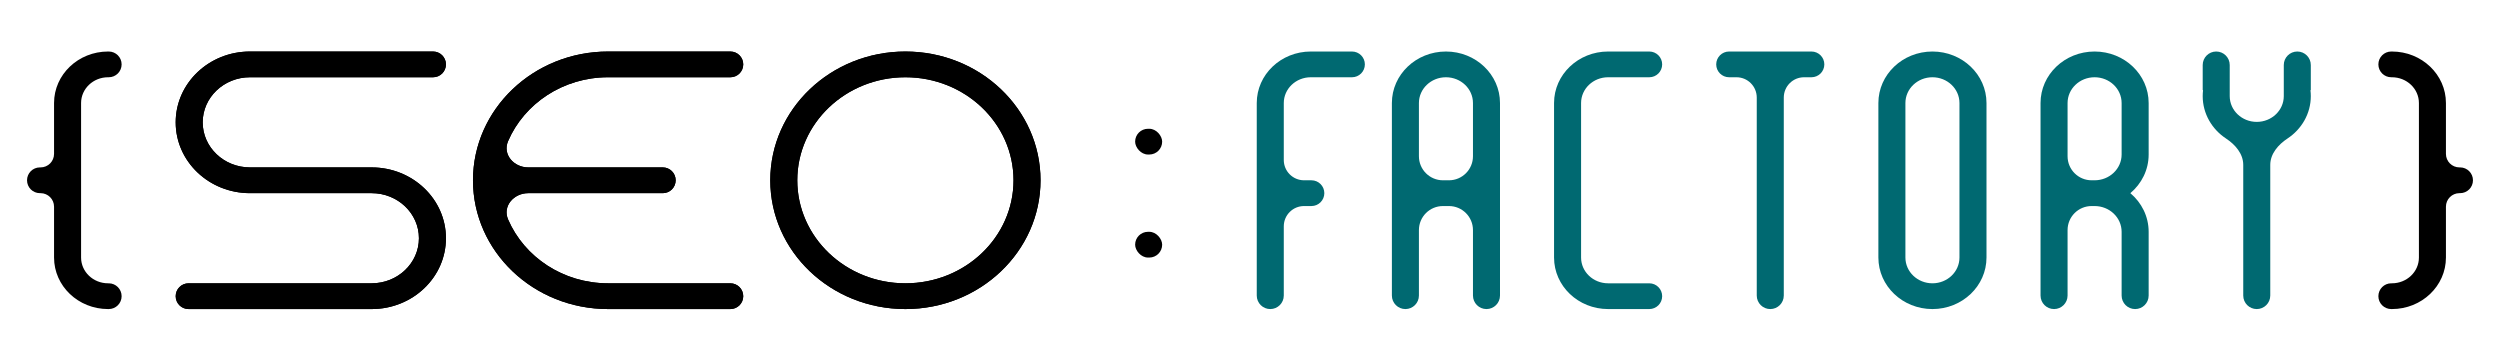
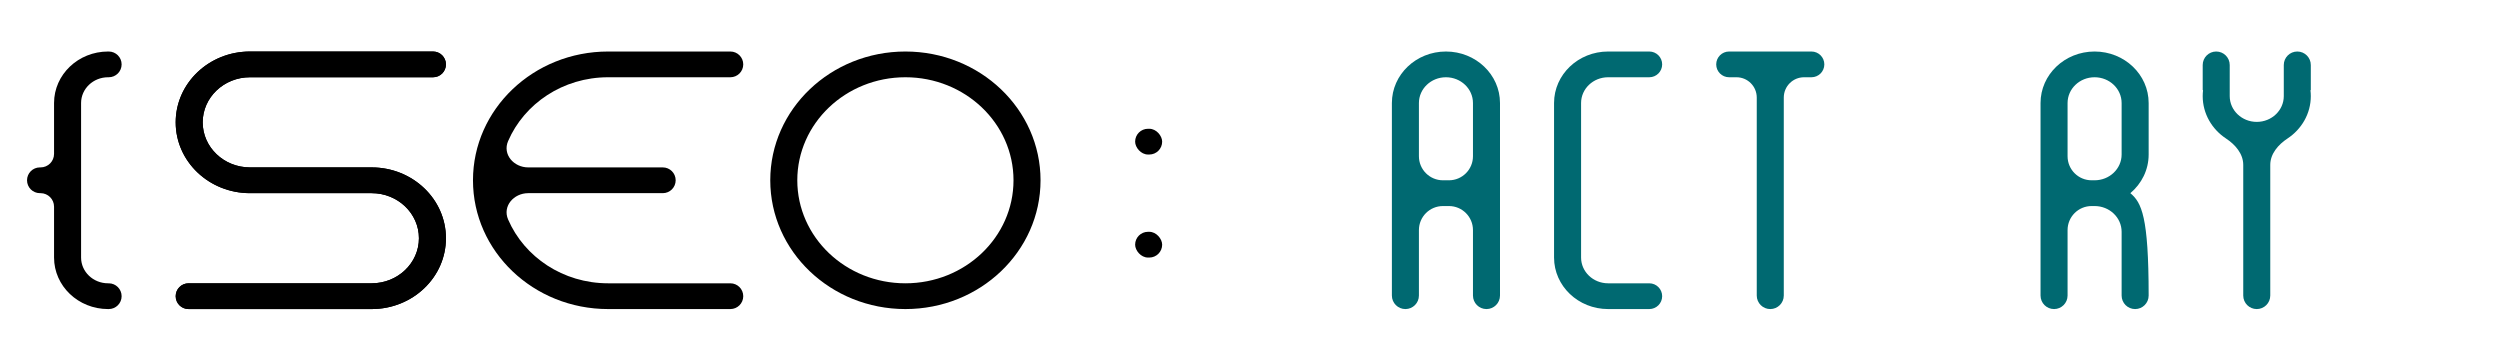
<svg xmlns="http://www.w3.org/2000/svg" width="208" height="30" viewBox="0 0 208 30" fill="none">
  <path d="M20.8 13.928L30.357 13.928C30.357 13.928 30.357 13.928 30.357 13.928C30.358 13.928 30.73 13.928 30.919 13.928C34.334 13.928 37.103 16.567 37.103 19.821C37.103 23.076 34.334 25.714 30.919 25.714H15.688C15.096 25.714 14.616 25.235 14.616 24.643C14.616 24.051 15.096 23.571 15.688 23.571H30.919C33.092 23.571 34.854 21.892 34.854 19.821C34.854 17.75 33.092 16.071 30.919 16.071L21.362 16.071C21.362 16.071 21.362 16.071 21.362 16.071C21.361 16.071 20.989 16.071 20.8 16.071C17.385 16.071 14.616 13.433 14.616 10.178C14.616 6.924 17.385 4.286 20.8 4.286H36.031C36.623 4.286 37.103 4.765 37.103 5.357C37.103 5.949 36.623 6.428 36.031 6.428H20.8C18.627 6.428 16.865 8.107 16.865 10.178C16.865 12.25 18.627 13.928 20.8 13.928Z" fill="black" />
  <path d="M20.8 13.928L30.357 13.928C30.357 13.928 30.357 13.928 30.357 13.928C30.358 13.928 30.73 13.928 30.919 13.928C34.334 13.928 37.103 16.567 37.103 19.821C37.103 23.076 34.334 25.714 30.919 25.714H15.688C15.096 25.714 14.616 25.235 14.616 24.643C14.616 24.051 15.096 23.571 15.688 23.571H30.919C33.092 23.571 34.854 21.892 34.854 19.821C34.854 17.75 33.092 16.071 30.919 16.071L21.362 16.071C21.362 16.071 21.362 16.071 21.362 16.071C21.361 16.071 20.989 16.071 20.8 16.071C17.385 16.071 14.616 13.433 14.616 10.178C14.616 6.924 17.385 4.286 20.8 4.286H36.031C36.623 4.286 37.103 4.765 37.103 5.357C37.103 5.949 36.623 6.428 36.031 6.428H20.8C18.627 6.428 16.865 8.107 16.865 10.178C16.865 12.25 18.627 13.928 20.8 13.928Z" fill="black" />
  <path d="M43.949 16.071C42.741 16.071 41.795 17.153 42.274 18.261C43.621 21.378 46.839 23.571 50.595 23.571H60.767C61.358 23.571 61.838 24.051 61.838 24.643C61.838 25.235 61.358 25.714 60.767 25.714H50.595C44.385 25.714 39.352 20.917 39.352 15C39.352 9.083 44.385 4.286 50.595 4.286H60.767C61.358 4.286 61.838 4.765 61.838 5.357C61.838 5.949 61.358 6.428 60.767 6.428H50.595C46.839 6.428 43.621 8.622 42.274 11.739C41.795 12.847 42.741 13.928 43.949 13.928H55.145C55.737 13.928 56.216 14.408 56.216 15C56.216 15.592 55.737 16.071 55.145 16.071H43.949Z" fill="black" />
-   <path d="M43.949 16.071C42.741 16.071 41.795 17.153 42.274 18.261C43.621 21.378 46.839 23.571 50.595 23.571H60.767C61.358 23.571 61.838 24.051 61.838 24.643C61.838 25.235 61.358 25.714 60.767 25.714H50.595C44.385 25.714 39.352 20.917 39.352 15C39.352 9.083 44.385 4.286 50.595 4.286H60.767C61.358 4.286 61.838 4.765 61.838 5.357C61.838 5.949 61.358 6.428 60.767 6.428H50.595C46.839 6.428 43.621 8.622 42.274 11.739C41.795 12.847 42.741 13.928 43.949 13.928H55.145C55.737 13.928 56.216 14.408 56.216 15C56.216 15.592 55.737 16.071 55.145 16.071H43.949Z" fill="black" />
-   <path fill-rule="evenodd" clip-rule="evenodd" d="M75.33 23.571C80.297 23.571 84.324 19.734 84.324 15C84.324 10.266 80.297 6.428 75.33 6.428C70.362 6.428 66.335 10.266 66.335 15C66.335 19.734 70.362 23.571 75.33 23.571ZM75.33 25.714C81.539 25.714 86.573 20.917 86.573 15C86.573 9.083 81.539 4.286 75.33 4.286C69.12 4.286 64.086 9.083 64.086 15C64.086 20.917 69.12 25.714 75.33 25.714Z" fill="black" />
  <path fill-rule="evenodd" clip-rule="evenodd" d="M75.33 23.571C80.297 23.571 84.324 19.734 84.324 15C84.324 10.266 80.297 6.428 75.33 6.428C70.362 6.428 66.335 10.266 66.335 15C66.335 19.734 70.362 23.571 75.33 23.571ZM75.33 25.714C81.539 25.714 86.573 20.917 86.573 15C86.573 9.083 81.539 4.286 75.33 4.286C69.12 4.286 64.086 9.083 64.086 15C64.086 20.917 69.12 25.714 75.33 25.714Z" fill="black" />
  <rect x="94.443" y="10.714" width="2.249" height="2.143" rx="1.071" fill="black" />
  <rect x="94.443" y="19.286" width="2.249" height="2.143" rx="1.071" fill="black" />
  <path d="M8.994 4.286H9.047C9.639 4.286 10.119 4.765 10.119 5.357C10.119 5.949 9.639 6.428 9.047 6.428H8.994C7.753 6.428 6.746 7.388 6.746 8.571V21.428C6.746 22.612 7.753 23.571 8.994 23.571H9.047C9.639 23.571 10.119 24.051 10.119 24.643C10.119 25.235 9.639 25.714 9.047 25.714H8.994C6.511 25.714 4.497 23.796 4.497 21.428V17.196C4.497 16.575 3.994 16.071 3.373 16.071H3.32C2.728 16.071 2.249 15.592 2.249 15C2.249 14.408 2.728 13.928 3.32 13.928H3.373C3.994 13.928 4.497 13.425 4.497 12.804V8.571C4.497 6.204 6.511 4.286 8.994 4.286Z" fill="black" />
-   <path d="M199.005 4.286H198.952C198.361 4.286 197.881 4.765 197.881 5.357C197.881 5.949 198.361 6.428 198.952 6.428H199.005C200.247 6.428 201.254 7.388 201.254 8.571V21.428C201.254 22.612 200.247 23.571 199.005 23.571H198.952C198.361 23.571 197.881 24.051 197.881 24.643C197.881 25.235 198.361 25.714 198.952 25.714H199.005C201.489 25.714 203.502 23.796 203.502 21.428V17.196C203.502 16.575 204.006 16.071 204.627 16.071H204.68C205.271 16.071 205.751 15.592 205.751 15C205.751 14.408 205.271 13.928 204.68 13.928H204.627C204.006 13.928 203.502 13.425 203.502 12.804V8.571C203.502 6.204 201.489 4.286 199.005 4.286Z" fill="black" />
-   <path d="M112.485 4.286C113.077 4.286 113.557 4.765 113.557 5.357C113.557 5.949 113.077 6.428 112.485 6.428L109.059 6.428C107.817 6.428 106.811 7.388 106.811 8.571V13.313C106.811 14.245 107.566 15 108.497 15H109.112C109.704 15 110.184 15.48 110.184 16.071C110.184 16.663 109.704 17.143 109.112 17.143H108.497C107.566 17.143 106.811 17.898 106.811 18.829V24.59C106.811 25.211 106.307 25.714 105.686 25.714C105.065 25.714 104.562 25.211 104.562 24.59V8.571C104.562 6.204 106.576 4.286 109.059 4.286H112.485Z" fill="#006971" />
  <path fill-rule="evenodd" clip-rule="evenodd" d="M120.054 17.143C118.949 17.143 118.054 18.038 118.054 19.143V24.59C118.054 25.211 117.55 25.714 116.929 25.714C116.309 25.714 115.805 25.211 115.805 24.59V8.571C115.805 6.204 117.819 4.286 120.302 4.286C122.786 4.286 124.8 6.204 124.8 8.571V24.59C124.8 25.211 124.296 25.714 123.675 25.714C123.054 25.714 122.551 25.211 122.551 24.59V19.143C122.551 18.038 121.656 17.143 120.551 17.143H120.054ZM122.551 8.571V13C122.551 14.104 121.656 15 120.551 15H120.054C118.949 15 118.054 14.104 118.054 13V8.571C118.054 7.388 119.061 6.428 120.302 6.428C121.544 6.428 122.551 7.388 122.551 8.571Z" fill="#006971" />
  <path d="M133.795 6.428C132.553 6.428 131.546 7.388 131.546 8.571V21.428C131.546 22.612 132.553 23.571 133.795 23.571H137.221C137.812 23.571 138.292 24.051 138.292 24.643C138.292 25.235 137.812 25.714 137.221 25.714H133.795C131.311 25.714 129.297 23.796 129.297 21.428V8.571C129.297 6.204 131.311 4.286 133.795 4.286H137.221C137.812 4.286 138.292 4.765 138.292 5.357C138.292 5.949 137.812 6.428 137.221 6.428H133.795Z" fill="#006971" />
  <path d="M150.712 6.428C151.304 6.428 151.784 5.949 151.784 5.357C151.784 4.765 151.304 4.286 150.712 4.286H143.86C143.269 4.286 142.789 4.765 142.789 5.357C142.789 5.949 143.269 6.428 143.86 6.428H144.476C145.407 6.428 146.162 7.184 146.162 8.115V24.59C146.162 25.211 146.665 25.714 147.286 25.714C147.907 25.714 148.411 25.211 148.411 24.59V8.115C148.411 7.184 149.166 6.428 150.097 6.428H150.712Z" fill="#006971" />
-   <path fill-rule="evenodd" clip-rule="evenodd" d="M156.281 20.93C156.281 20.93 156.281 20.93 156.281 20.93L156.281 8.571C156.281 6.204 158.295 4.286 160.779 4.286C163.262 4.286 165.276 6.204 165.276 8.571V20.93C165.276 20.93 165.276 21.26 165.276 21.428C165.276 23.795 163.262 25.714 160.779 25.714C158.295 25.714 156.281 23.795 156.281 21.428C156.281 21.261 156.281 20.933 156.281 20.93ZM163.027 8.571V21.428C163.027 22.612 162.02 23.571 160.779 23.571C159.537 23.571 158.53 22.612 158.53 21.428V8.571C158.53 7.388 159.537 6.428 160.779 6.428C162.02 6.428 163.027 7.388 163.027 8.571Z" fill="#006971" />
-   <path fill-rule="evenodd" clip-rule="evenodd" d="M177.245 16.071C178.179 15.286 178.768 14.137 178.768 12.857L178.768 8.571C178.768 6.204 176.754 4.286 174.27 4.286C171.786 4.286 169.773 6.204 169.773 8.571V24.59C169.773 25.211 170.276 25.714 170.897 25.714C171.518 25.714 172.022 25.211 172.022 24.59V19.143C172.022 18.038 172.917 17.143 174.022 17.143H174.27C175.512 17.143 176.519 18.102 176.519 19.286L176.519 24.59C176.519 25.211 177.022 25.714 177.643 25.714C178.264 25.714 178.768 25.211 178.768 24.59L178.768 19.286C178.768 18.006 178.179 16.857 177.245 16.071ZM176.519 8.571C176.519 7.388 175.512 6.428 174.27 6.428C173.028 6.428 172.022 7.388 172.022 8.571V13C172.022 14.104 172.917 15 174.022 15H174.27C175.512 15 176.519 14.04 176.519 12.857L176.519 8.571Z" fill="#006971" />
+   <path fill-rule="evenodd" clip-rule="evenodd" d="M177.245 16.071C178.179 15.286 178.768 14.137 178.768 12.857L178.768 8.571C178.768 6.204 176.754 4.286 174.27 4.286C171.786 4.286 169.773 6.204 169.773 8.571V24.59C169.773 25.211 170.276 25.714 170.897 25.714C171.518 25.714 172.022 25.211 172.022 24.59V19.143C172.022 18.038 172.917 17.143 174.022 17.143H174.27C175.512 17.143 176.519 18.102 176.519 19.286L176.519 24.59C176.519 25.211 177.022 25.714 177.643 25.714C178.264 25.714 178.768 25.211 178.768 24.59C178.768 18.006 178.179 16.857 177.245 16.071ZM176.519 8.571C176.519 7.388 175.512 6.428 174.27 6.428C173.028 6.428 172.022 7.388 172.022 8.571V13C172.022 14.104 172.917 15 174.022 15H174.27C175.512 15 176.519 14.04 176.519 12.857L176.519 8.571Z" fill="#006971" />
  <path d="M185.513 5.41C185.513 4.789 185.01 4.286 184.389 4.286C183.768 4.286 183.265 4.789 183.265 5.41V7.486C183.265 7.494 183.271 7.5 183.279 7.5C183.287 7.5 183.294 7.507 183.293 7.516C183.274 7.674 183.265 7.835 183.265 7.998C183.265 9.46 184.033 10.752 185.206 11.525C185.975 12.032 186.638 12.796 186.638 13.717V24.59C186.638 25.211 187.141 25.714 187.762 25.714C188.383 25.714 188.886 25.211 188.886 24.59V13.717C188.886 12.796 189.549 12.032 190.318 11.525C191.491 10.752 192.259 9.46 192.259 7.998C192.259 7.835 192.25 7.674 192.231 7.516C192.23 7.507 192.237 7.5 192.245 7.5C192.253 7.5 192.259 7.494 192.259 7.486V5.41C192.259 4.789 191.756 4.286 191.135 4.286C190.514 4.286 190.011 4.789 190.011 5.41V7.998C190.011 9.181 189.004 10.141 187.762 10.141C186.52 10.141 185.513 9.181 185.513 7.998V5.41Z" fill="#006971" />
</svg>